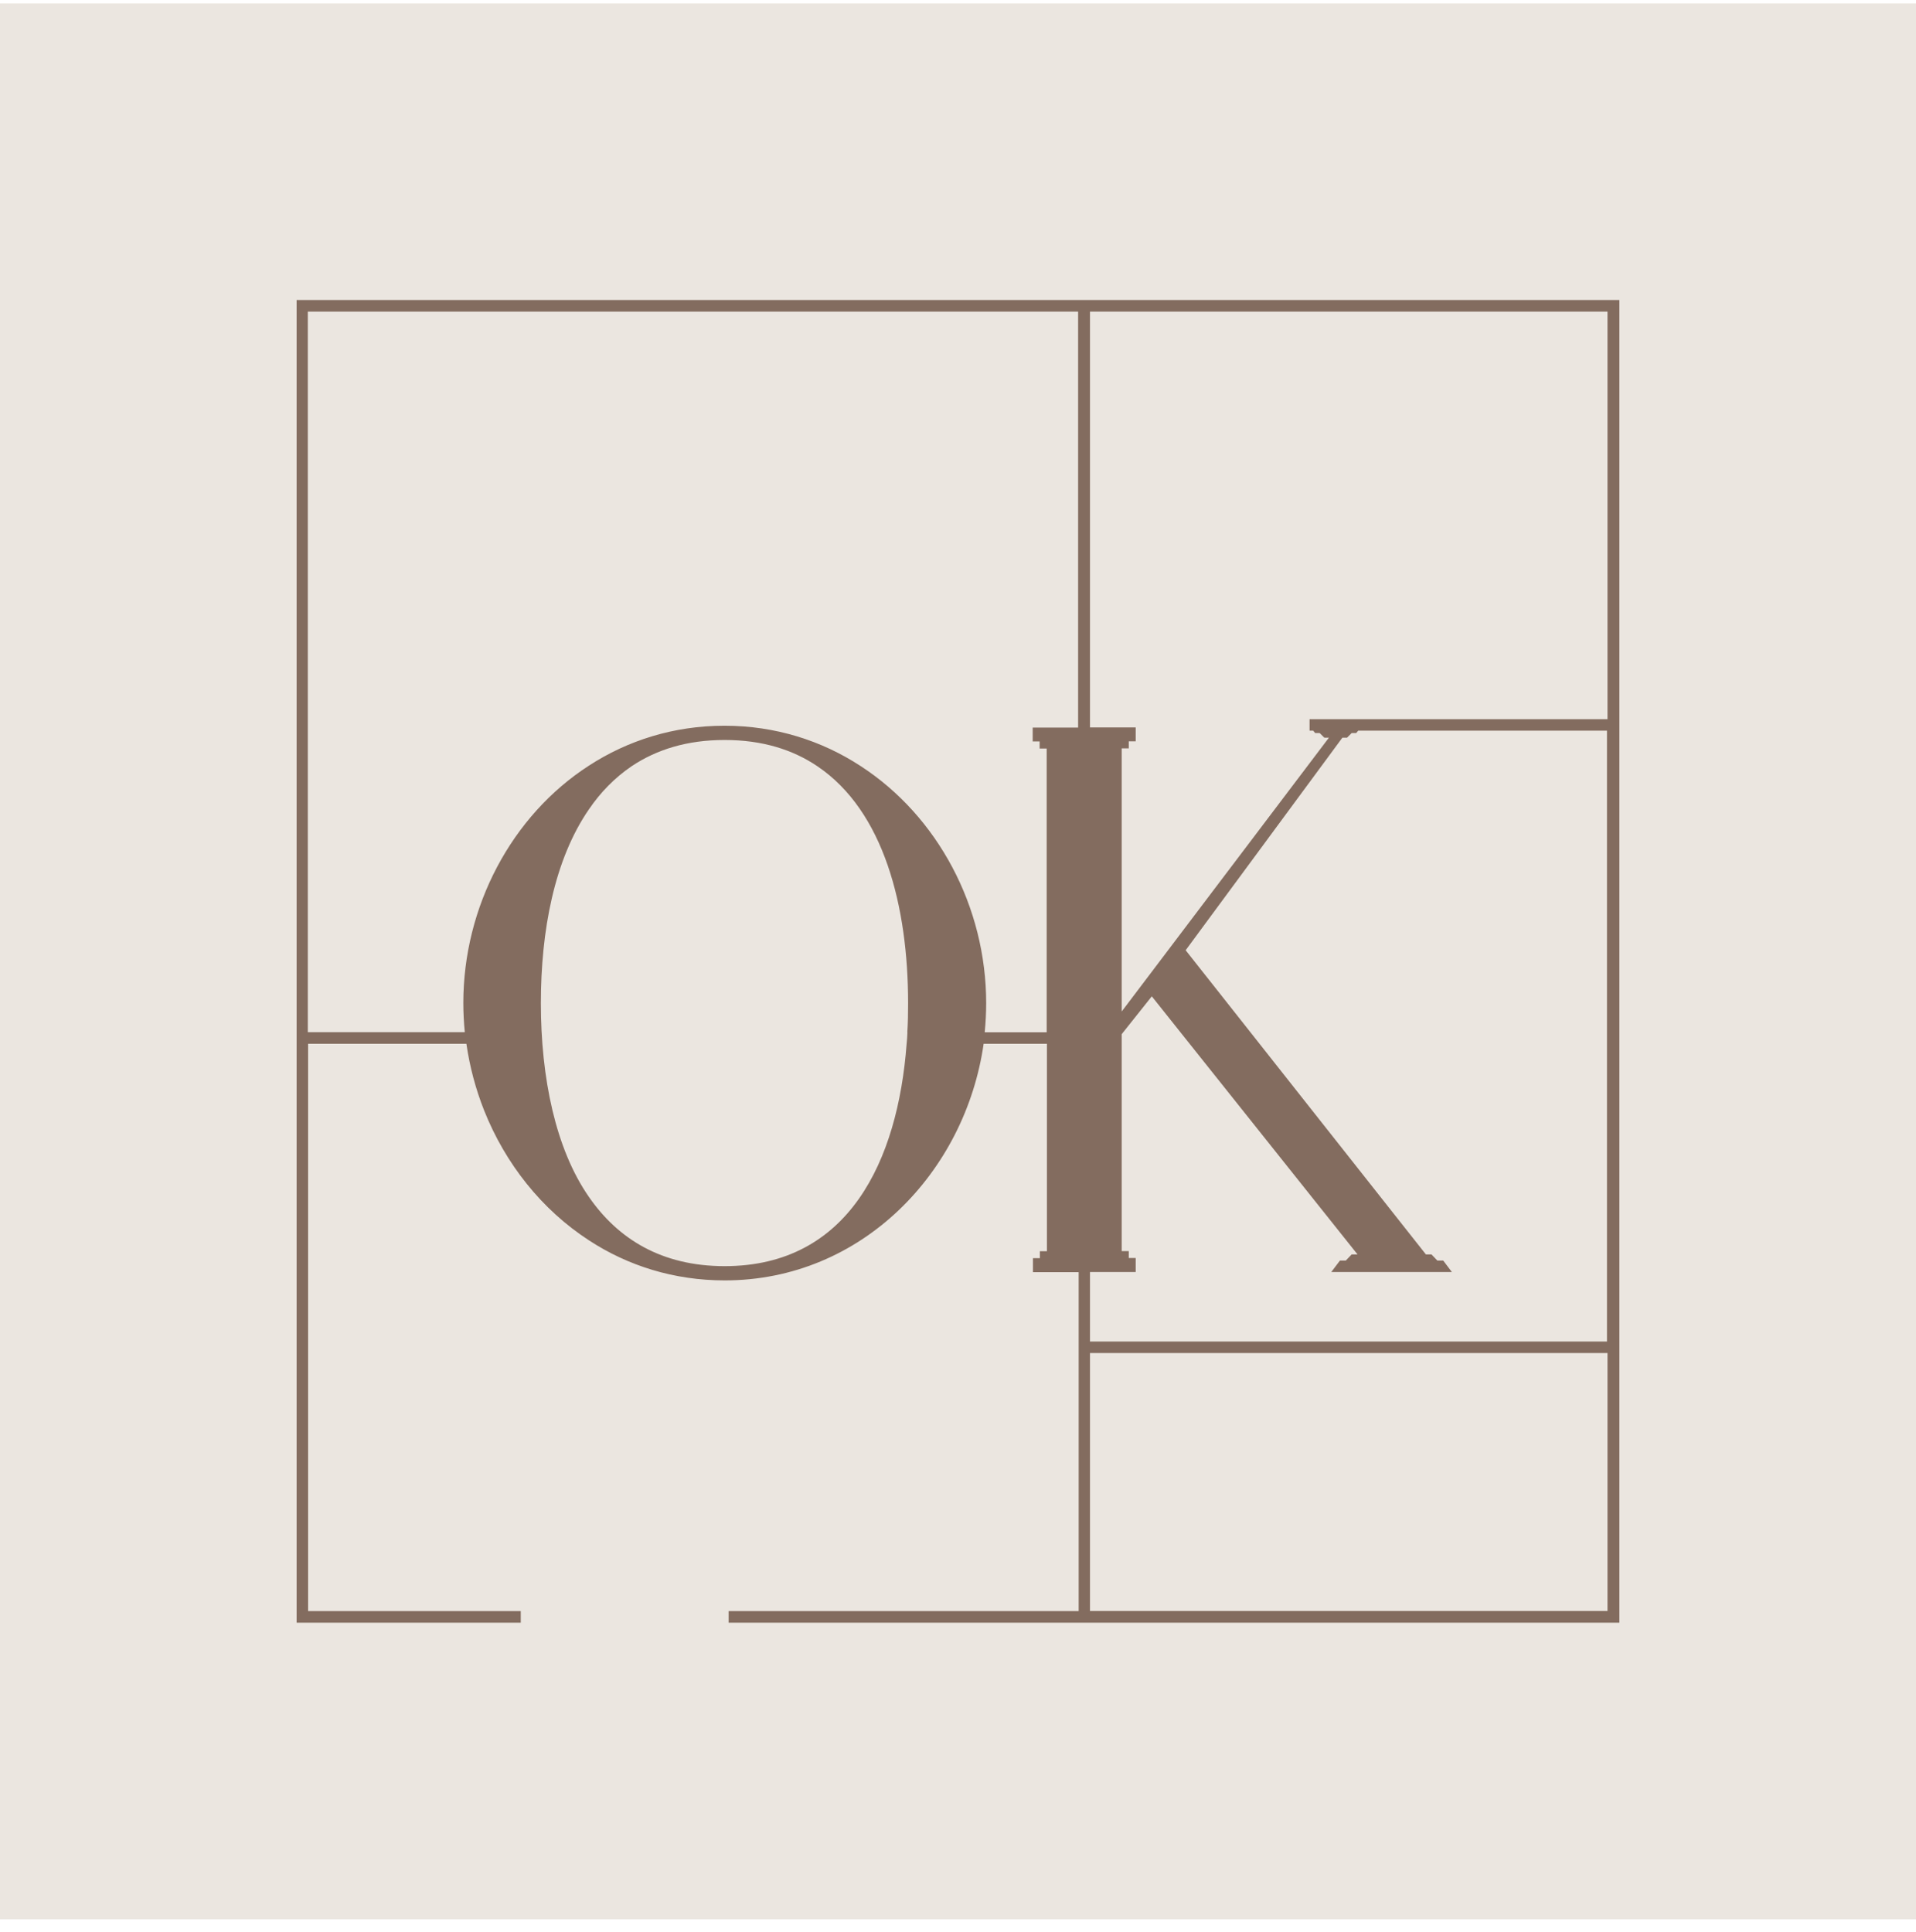
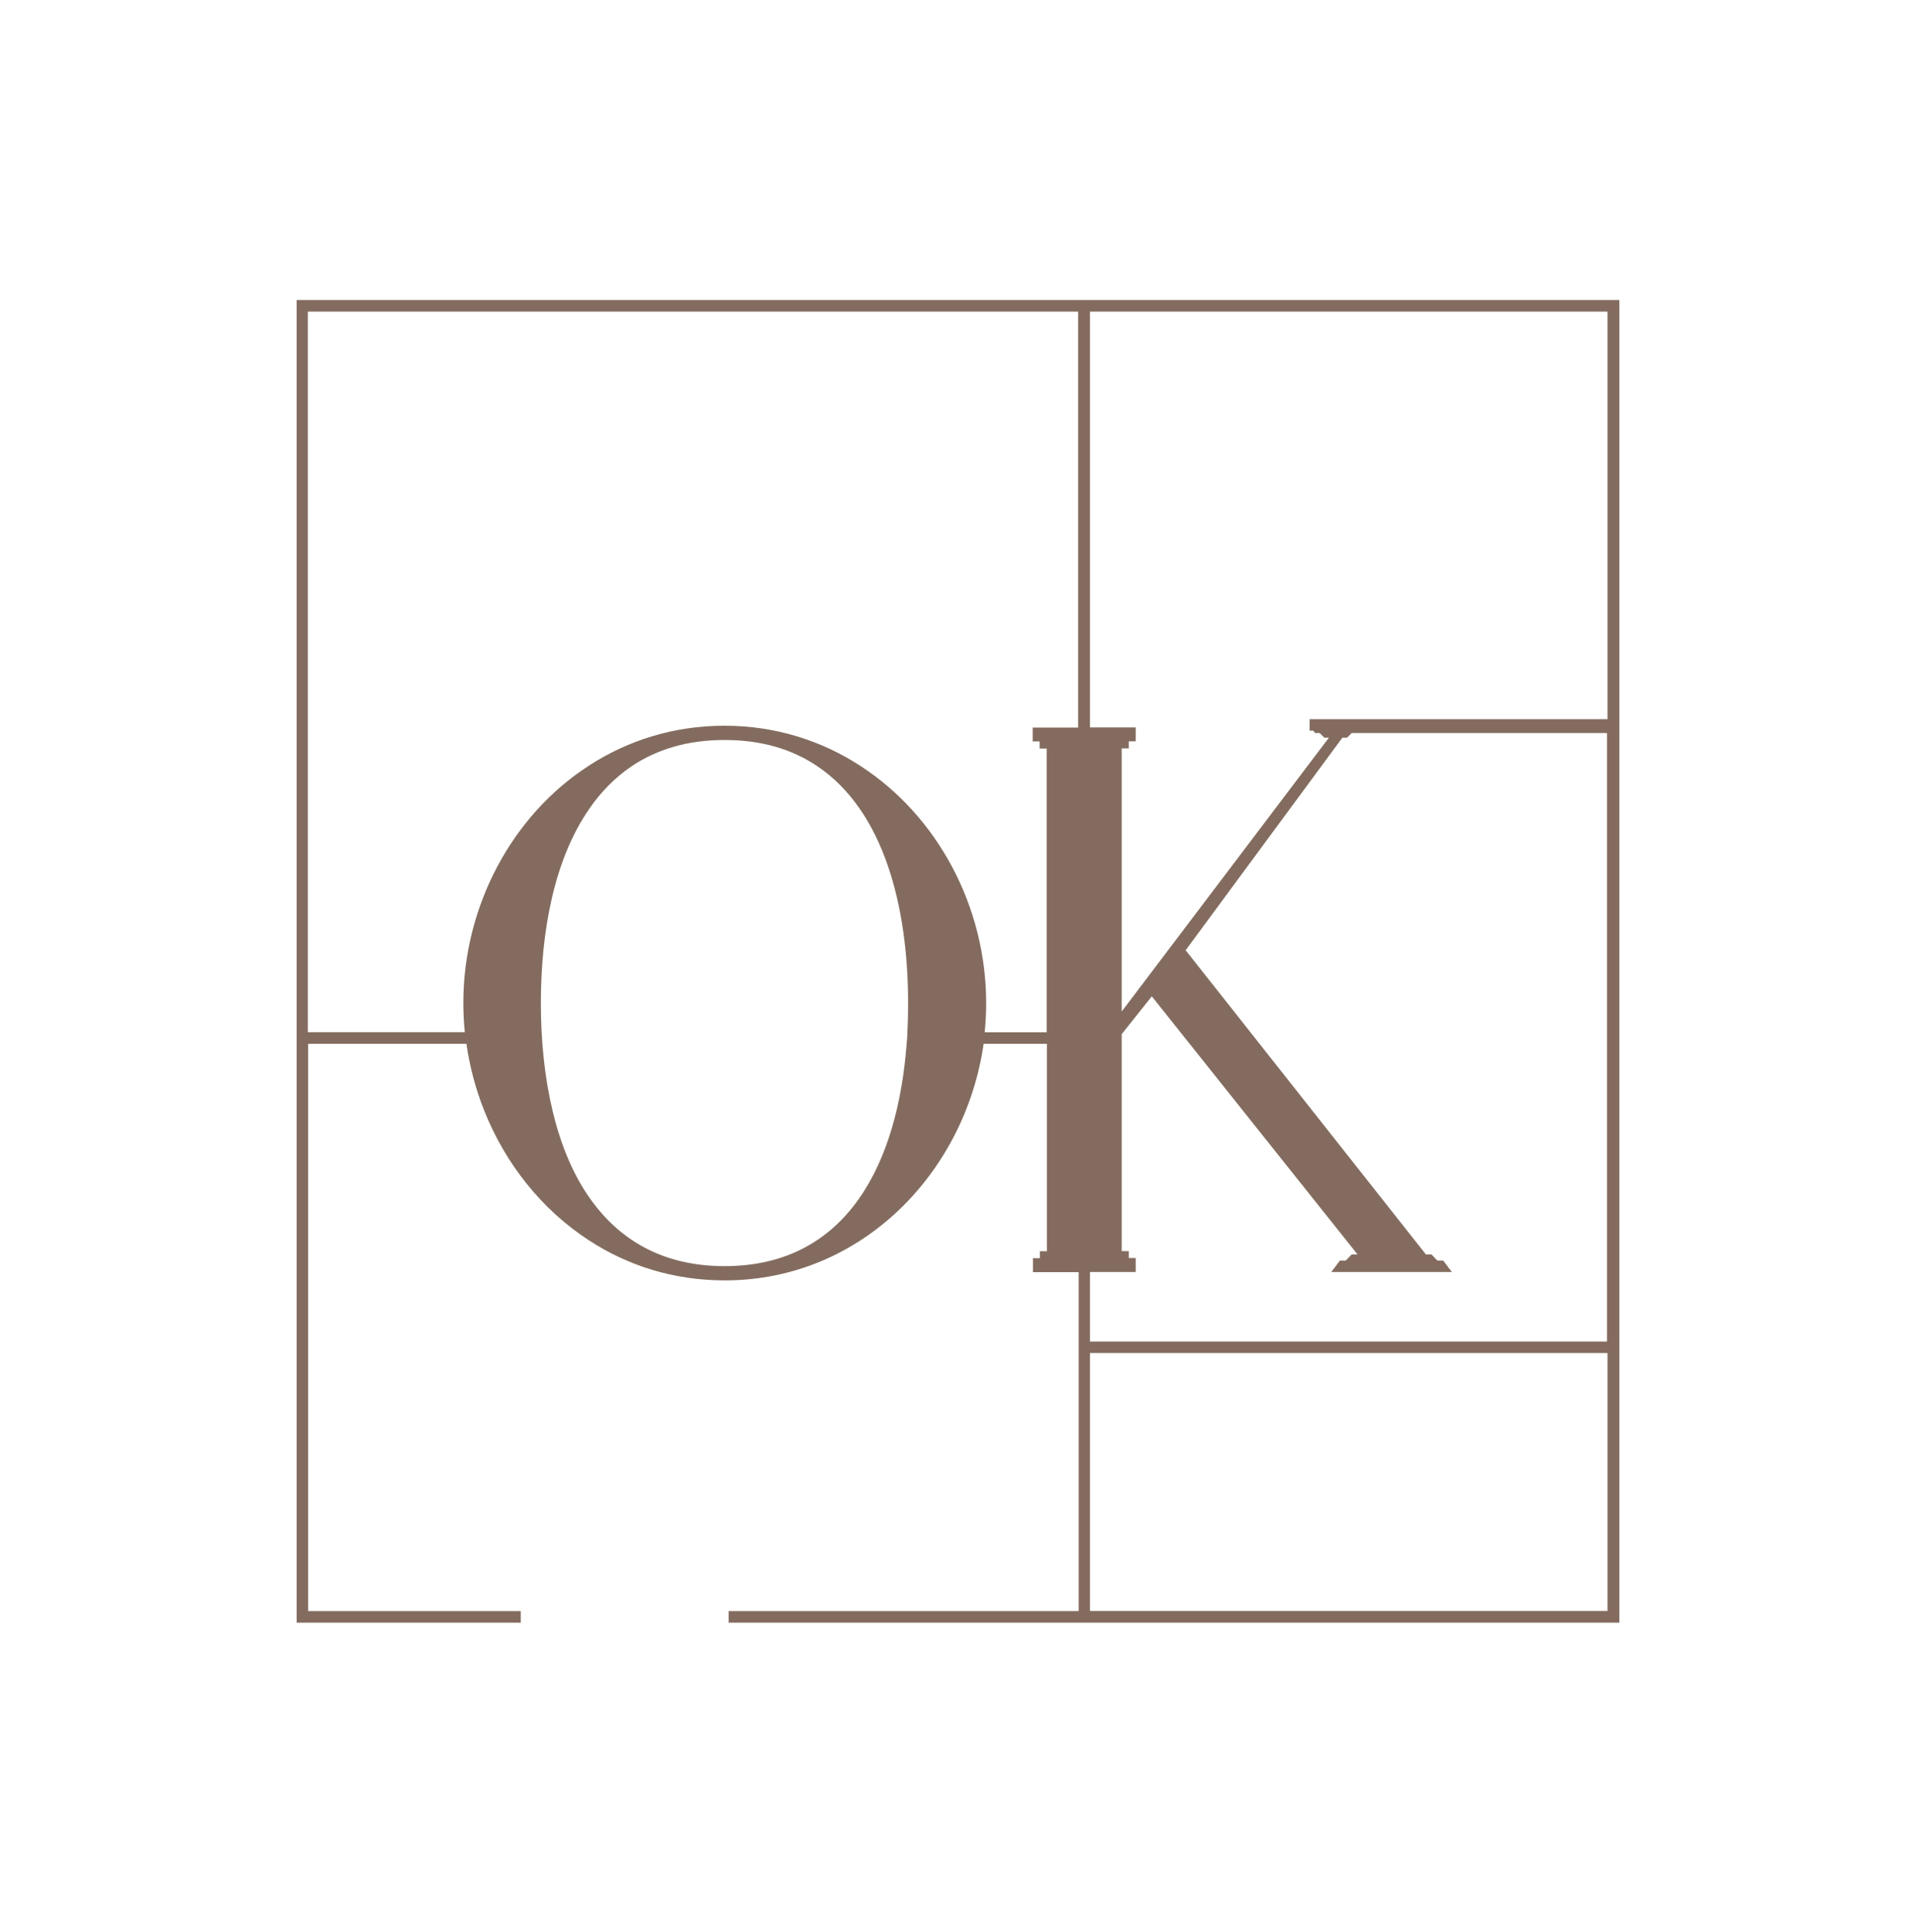
<svg xmlns="http://www.w3.org/2000/svg" width="120" height="121" viewBox="0 0 120 121" fill="none">
-   <rect width="120" height="120" transform="translate(0 0.213)" fill="#EBE6E0" />
-   <path d="M18.578 18.791V101.635H32.615V100.909H19.296V65.375H29.21C29.419 66.819 29.794 68.221 30.32 69.548C31.647 72.886 33.925 75.765 36.896 77.693C39.325 79.278 42.204 80.196 45.392 80.196C53.987 80.196 60.455 73.403 61.606 65.375H65.57V78.369H65.128V78.803H64.694V79.679H67.557V100.909H45.634V101.635H101.422V18.791H18.595H18.578ZM56.833 64.657C56.825 64.899 56.808 65.141 56.783 65.375C56.232 72.71 53.153 79.303 45.383 79.303C41.436 79.303 38.707 77.601 36.888 74.972C35.819 73.437 35.085 71.576 34.601 69.548C34.1 67.436 33.875 65.141 33.875 62.838C33.875 58.315 34.709 53.842 36.888 50.687C37.614 49.619 38.507 48.709 39.558 47.992C41.119 46.949 43.03 46.348 45.383 46.348C47.737 46.348 49.648 46.949 51.191 47.992C55.364 50.804 56.875 56.788 56.875 62.838C56.875 63.447 56.866 64.065 56.825 64.666L56.833 64.657ZM67.54 45.572H64.678V46.439H65.112V46.882H65.554V64.657H61.673C61.732 64.048 61.765 63.439 61.765 62.83C61.765 56.796 58.727 51.113 53.904 47.983C51.467 46.389 48.563 45.455 45.375 45.455C42.187 45.455 39.308 46.381 36.879 47.958C32.039 51.088 29.018 56.788 29.018 62.821C29.018 63.431 29.051 64.048 29.11 64.649H19.279V19.517H67.523V45.572H67.54ZM100.679 100.901H68.266V84.745H100.679V100.901ZM100.679 84.027H68.266V79.671H71.129V78.794H70.695V78.36H70.252V64.774L72.138 62.404L85.023 78.569H84.656L84.289 78.953H83.922L83.379 79.671H90.932L90.389 78.953H90.022L89.655 78.569H89.305L74.258 59.517L84.072 46.206H84.364L84.656 45.914H84.94L85.065 45.764H100.646V84.027H100.679ZM100.679 45.046H82.019V45.764H82.245L82.37 45.914H82.653L82.945 46.206H83.229L70.252 63.355V46.873H70.695V46.431H71.129V45.563H68.266V19.517H100.679V45.054V45.046Z" fill="#836C5F" />
+   <path d="M18.578 18.791V101.635H32.615V100.909H19.296V65.375H29.21C29.419 66.819 29.794 68.221 30.32 69.548C31.647 72.886 33.925 75.765 36.896 77.693C39.325 79.278 42.204 80.196 45.392 80.196C53.987 80.196 60.455 73.403 61.606 65.375H65.57V78.369H65.128V78.803H64.694V79.679H67.557V100.909H45.634V101.635H101.422V18.791H18.595H18.578ZM56.833 64.657C56.825 64.899 56.808 65.141 56.783 65.375C56.232 72.71 53.153 79.303 45.383 79.303C41.436 79.303 38.707 77.601 36.888 74.972C35.819 73.437 35.085 71.576 34.601 69.548C34.1 67.436 33.875 65.141 33.875 62.838C33.875 58.315 34.709 53.842 36.888 50.687C37.614 49.619 38.507 48.709 39.558 47.992C41.119 46.949 43.03 46.348 45.383 46.348C47.737 46.348 49.648 46.949 51.191 47.992C55.364 50.804 56.875 56.788 56.875 62.838C56.875 63.447 56.866 64.065 56.825 64.666L56.833 64.657ZM67.54 45.572H64.678V46.439H65.112V46.882H65.554V64.657H61.673C61.732 64.048 61.765 63.439 61.765 62.83C61.765 56.796 58.727 51.113 53.904 47.983C51.467 46.389 48.563 45.455 45.375 45.455C42.187 45.455 39.308 46.381 36.879 47.958C32.039 51.088 29.018 56.788 29.018 62.821C29.018 63.431 29.051 64.048 29.11 64.649H19.279V19.517H67.523V45.572H67.54ZM100.679 100.901H68.266V84.745H100.679V100.901ZM100.679 84.027H68.266V79.671H71.129V78.794H70.695V78.36H70.252V64.774L72.138 62.404L85.023 78.569H84.656L84.289 78.953H83.922L83.379 79.671H90.932L90.389 78.953H90.022L89.655 78.569H89.305L74.258 59.517L84.072 46.206H84.364L84.656 45.914H84.94H100.646V84.027H100.679ZM100.679 45.046H82.019V45.764H82.245L82.37 45.914H82.653L82.945 46.206H83.229L70.252 63.355V46.873H70.695V46.431H71.129V45.563H68.266V19.517H100.679V45.054V45.046Z" fill="#836C5F" />
</svg>